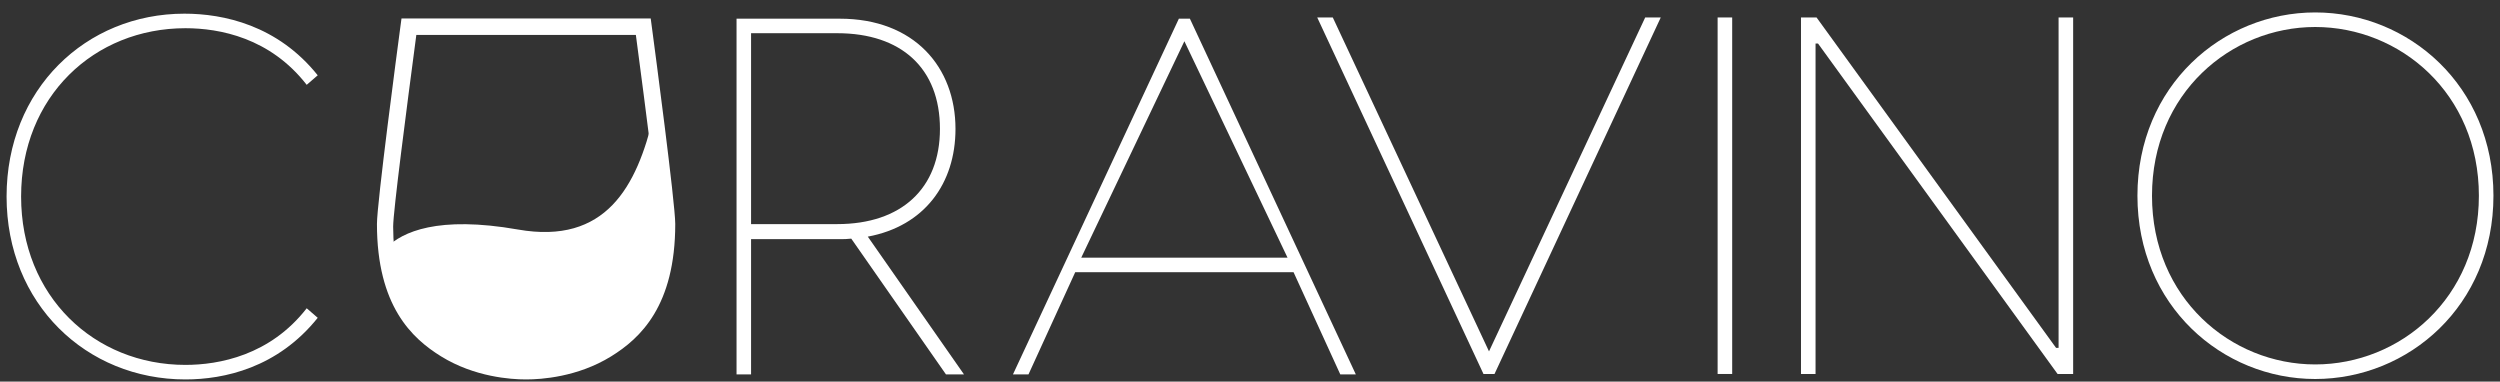
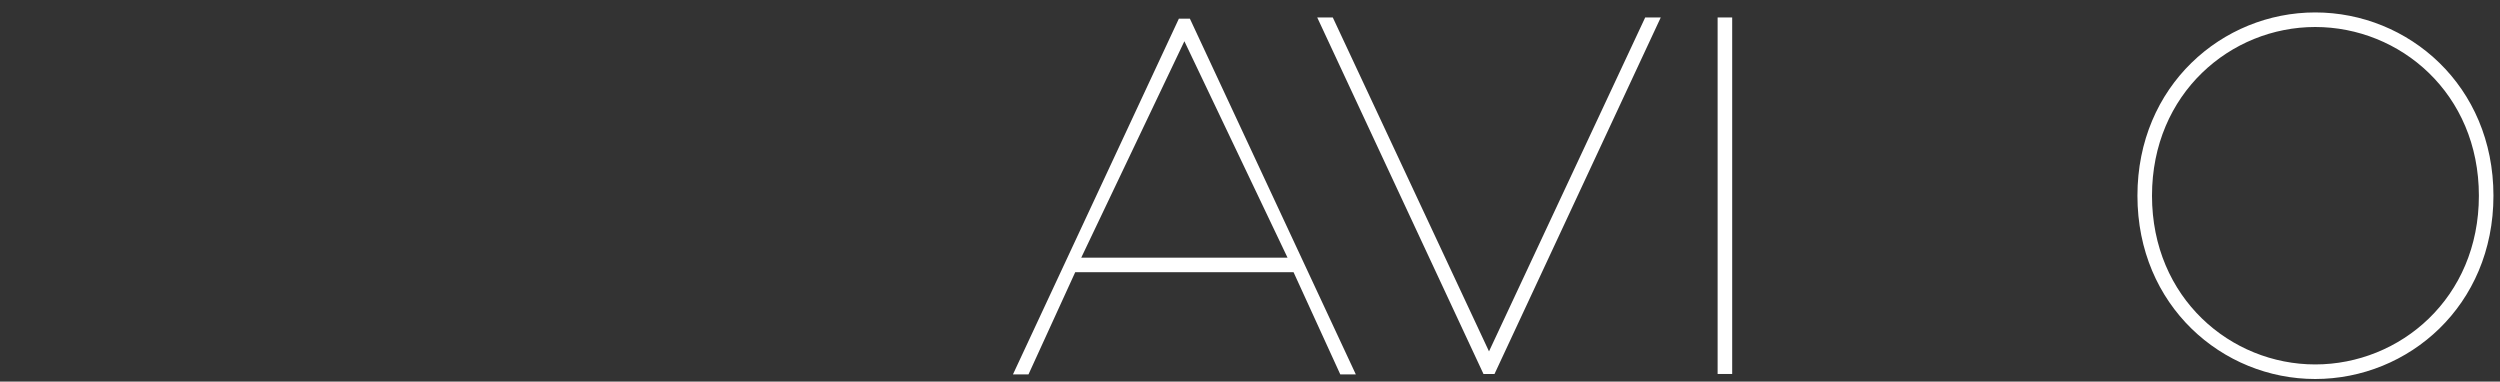
<svg xmlns="http://www.w3.org/2000/svg" width="190" height="29" viewBox="0 0 190 29" fill="none">
  <rect x="0" y="0" width="190" height="29" fill="#333333" stroke="none" />
-   <path d="M0.5 14.938C0.5 6.789 6.516 1.039 14.018 1.039C16.988 1.039 21.1 1.915 24.147 5.723L23.309 6.447C20.529 2.867 16.683 2.144 14.094 2.144C7.164 2.144 1.604 7.322 1.604 14.938C1.604 22.515 7.164 27.732 14.094 27.732C16.645 27.732 20.529 27.009 23.309 23.429L24.147 24.153C21.1 27.961 17.026 28.837 14.094 28.837C6.554 28.837 0.5 23.087 0.5 14.938Z" fill="white" />
-   <path d="M64.696 18.136C64.392 18.175 64.125 18.175 63.821 18.175H57.081V28.456H55.977V1.42H63.821C69.494 1.42 72.617 5.114 72.617 9.797C72.617 13.948 70.256 17.185 65.953 17.984L73.264 28.456H71.894L64.696 18.136ZM63.63 17.032C68.504 17.032 71.436 14.329 71.436 9.797C71.436 5.19 68.504 2.524 63.63 2.524H57.081V17.032H63.63Z" fill="white" />
  <path d="M90.432 1.42L103.043 28.455H101.862L98.31 20.687H81.717L78.165 28.455H76.984L89.594 1.42H90.432ZM97.853 19.583L90.013 3.133L82.174 19.583H97.853Z" fill="white" />
-   <path d="M39.941 28.227C42.444 28.225 50.565 27.406 50.565 16.989C50.565 16.255 50.163 12.78 49.668 8.809C49.666 8.817 49.664 8.825 49.662 8.834C48.406 14.171 46.039 18.616 39.368 17.444C33.261 16.372 30.569 17.637 29.406 18.793C30.29 27.502 37.591 28.225 39.941 28.227Z" fill="white" />
-   <path d="M49.581 2.359L49.454 1.403H30.514L30.386 2.359C30.208 3.693 28.648 15.438 28.648 17.021C28.648 23.24 31.299 25.711 33.523 27.085C36.075 28.663 38.855 28.836 39.939 28.836C39.953 28.836 39.969 28.836 39.984 28.836C39.999 28.836 40.015 28.836 40.029 28.836C41.112 28.836 43.892 28.663 46.445 27.085C48.668 25.711 51.319 23.24 51.319 17.021C51.319 15.438 49.759 3.693 49.581 2.359ZM40.072 27.473H39.896C37.616 27.464 29.88 26.777 29.88 17.225C29.88 16.093 30.885 8.373 31.641 2.655H48.326C49.082 8.373 50.088 16.093 50.088 17.225C50.088 26.777 42.351 27.464 40.072 27.473Z" fill="white" />
  <path d="M100.109 1.327H101.292L113.164 26.705L125.035 1.327H126.218L113.583 28.422H112.744L100.109 1.327Z" fill="white" />
  <path d="M131.646 1.327H130.539V28.422H131.646V1.327Z" fill="white" />
-   <path d="M136.875 1.327H138.058L156.261 26.438H156.452V1.327H157.559V28.422H156.376L138.172 3.311H137.982V28.422H136.875V1.327Z" fill="white" />
  <path d="M162.445 14.875C162.445 6.517 168.895 0.945 175.955 0.945C183.053 0.945 189.502 6.517 189.502 14.875C189.502 23.232 183.053 28.804 175.955 28.804C168.895 28.804 162.445 23.232 162.445 14.875ZM175.955 27.697C182.404 27.697 188.395 22.66 188.395 14.875C188.395 7.09 182.404 2.052 175.955 2.052C169.543 2.052 163.552 7.09 163.552 14.875C163.552 22.66 169.543 27.697 175.955 27.697Z" fill="white" />
</svg>